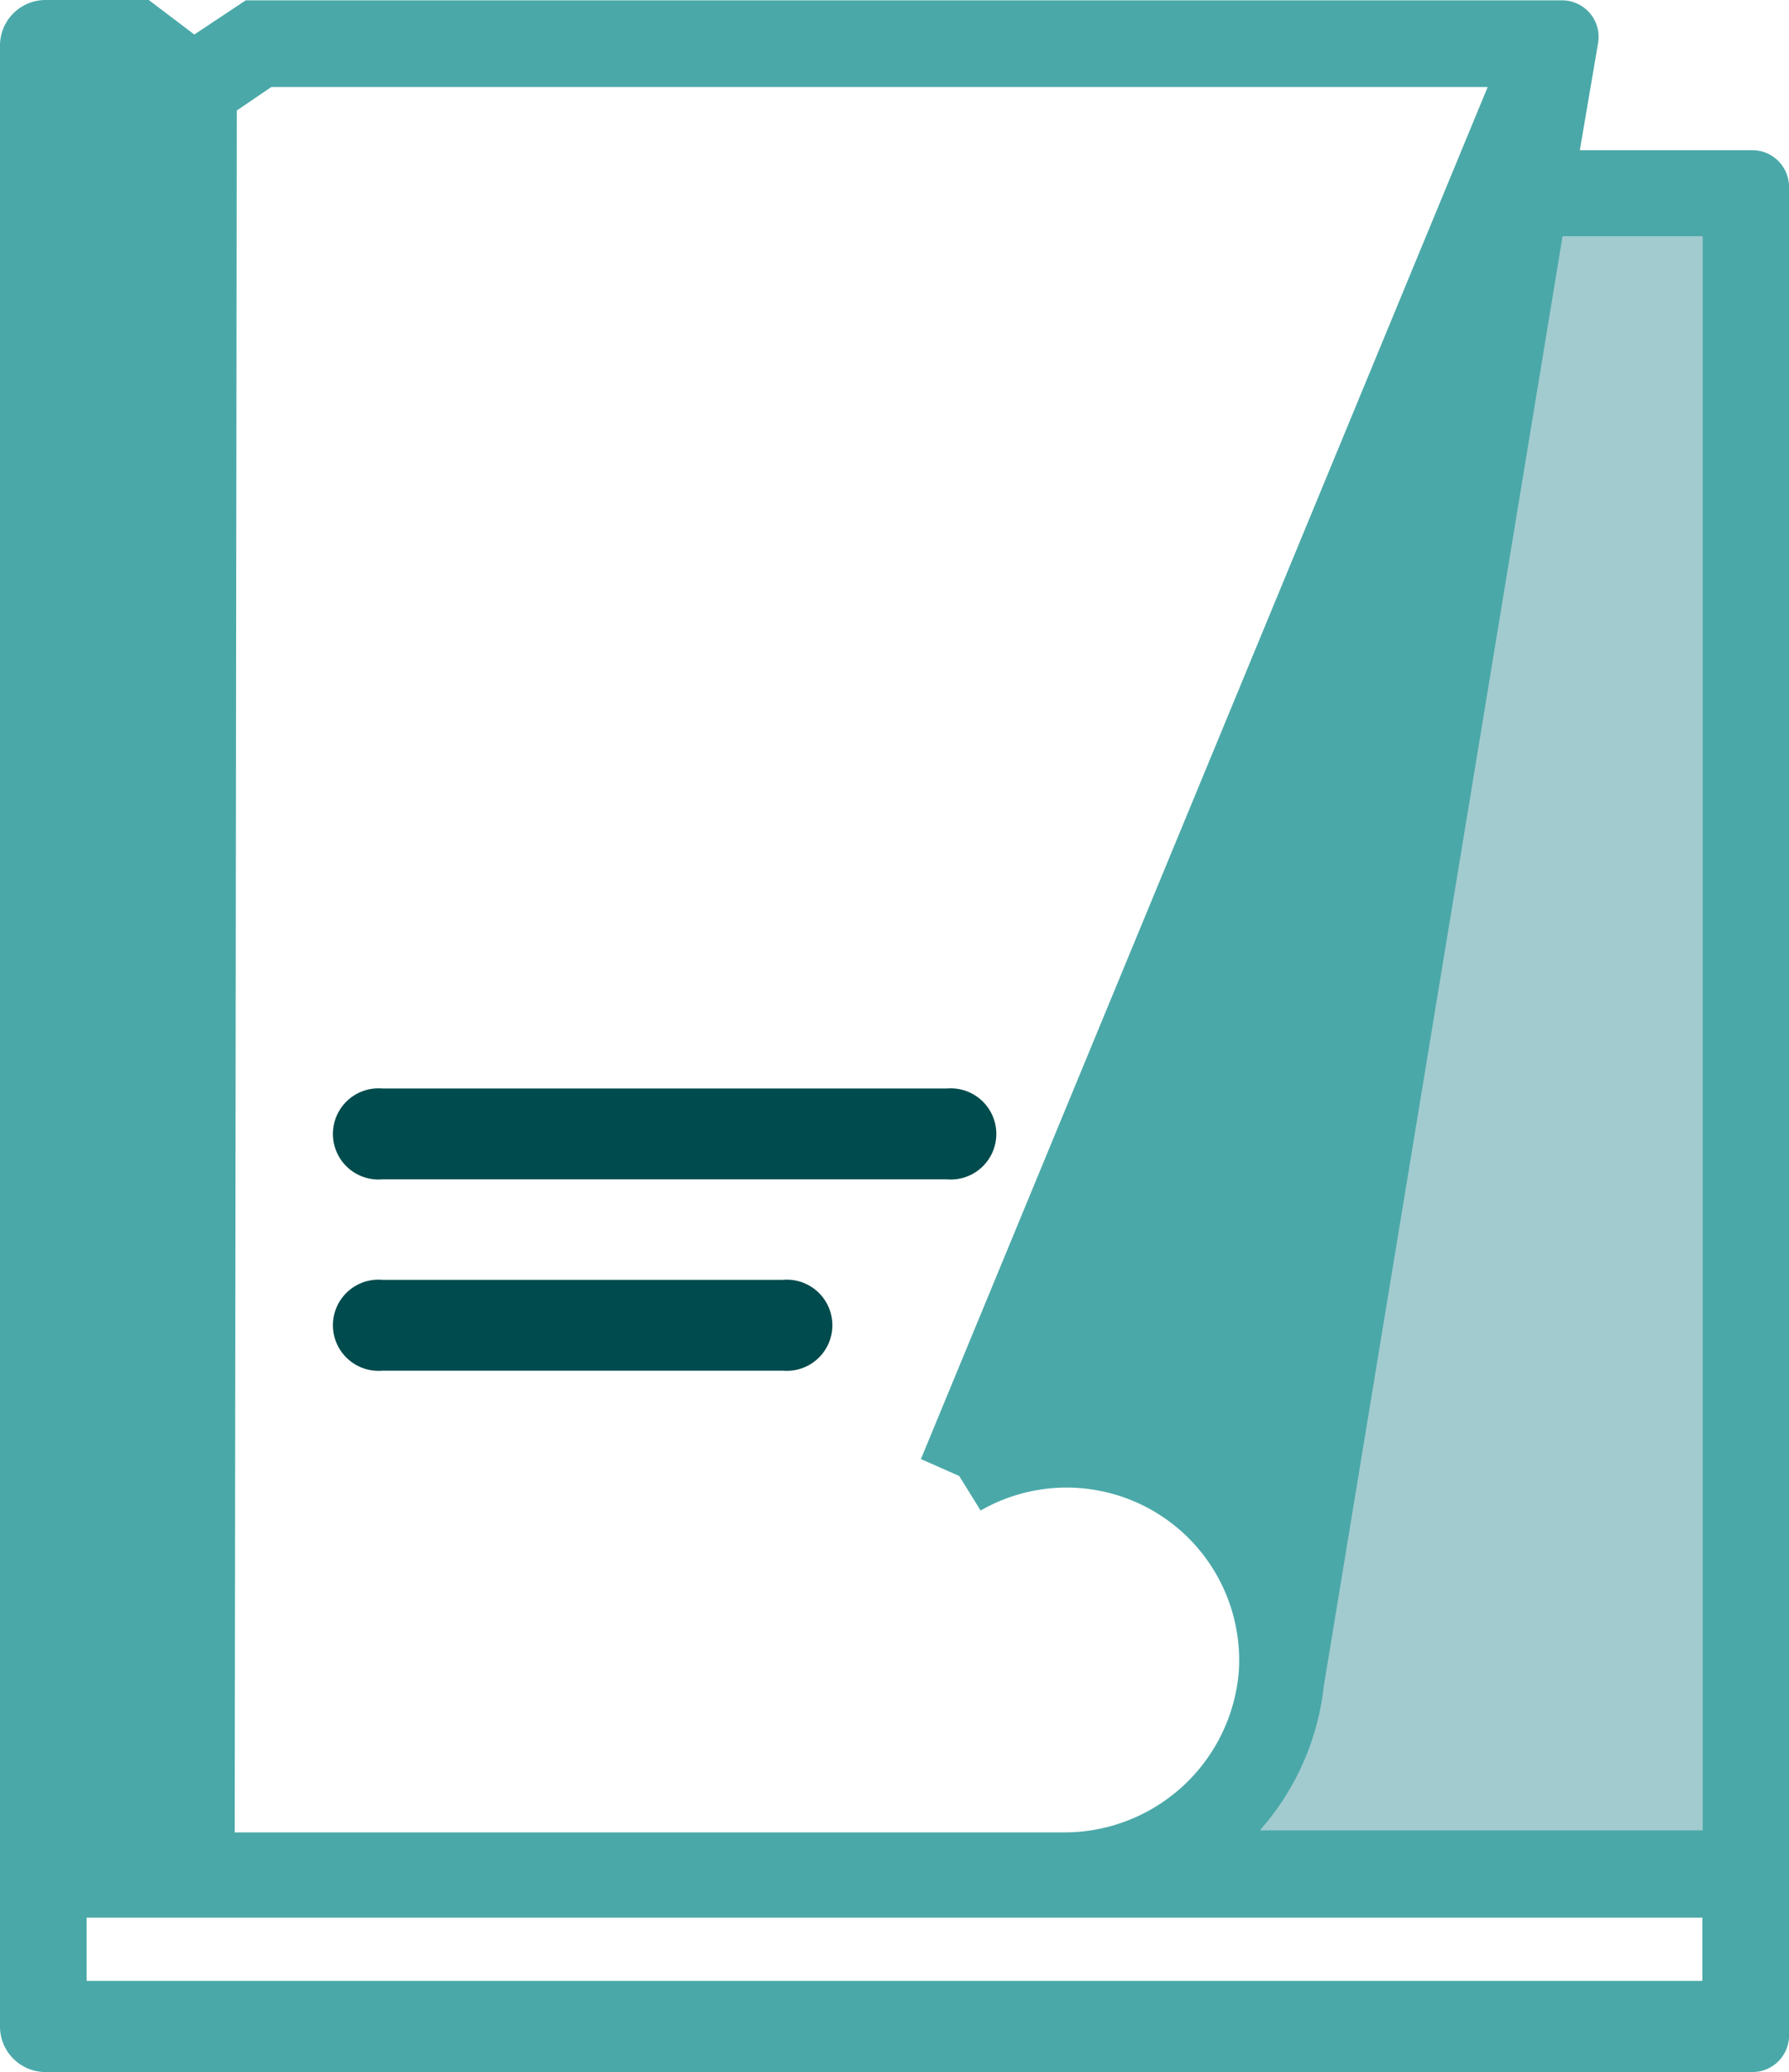
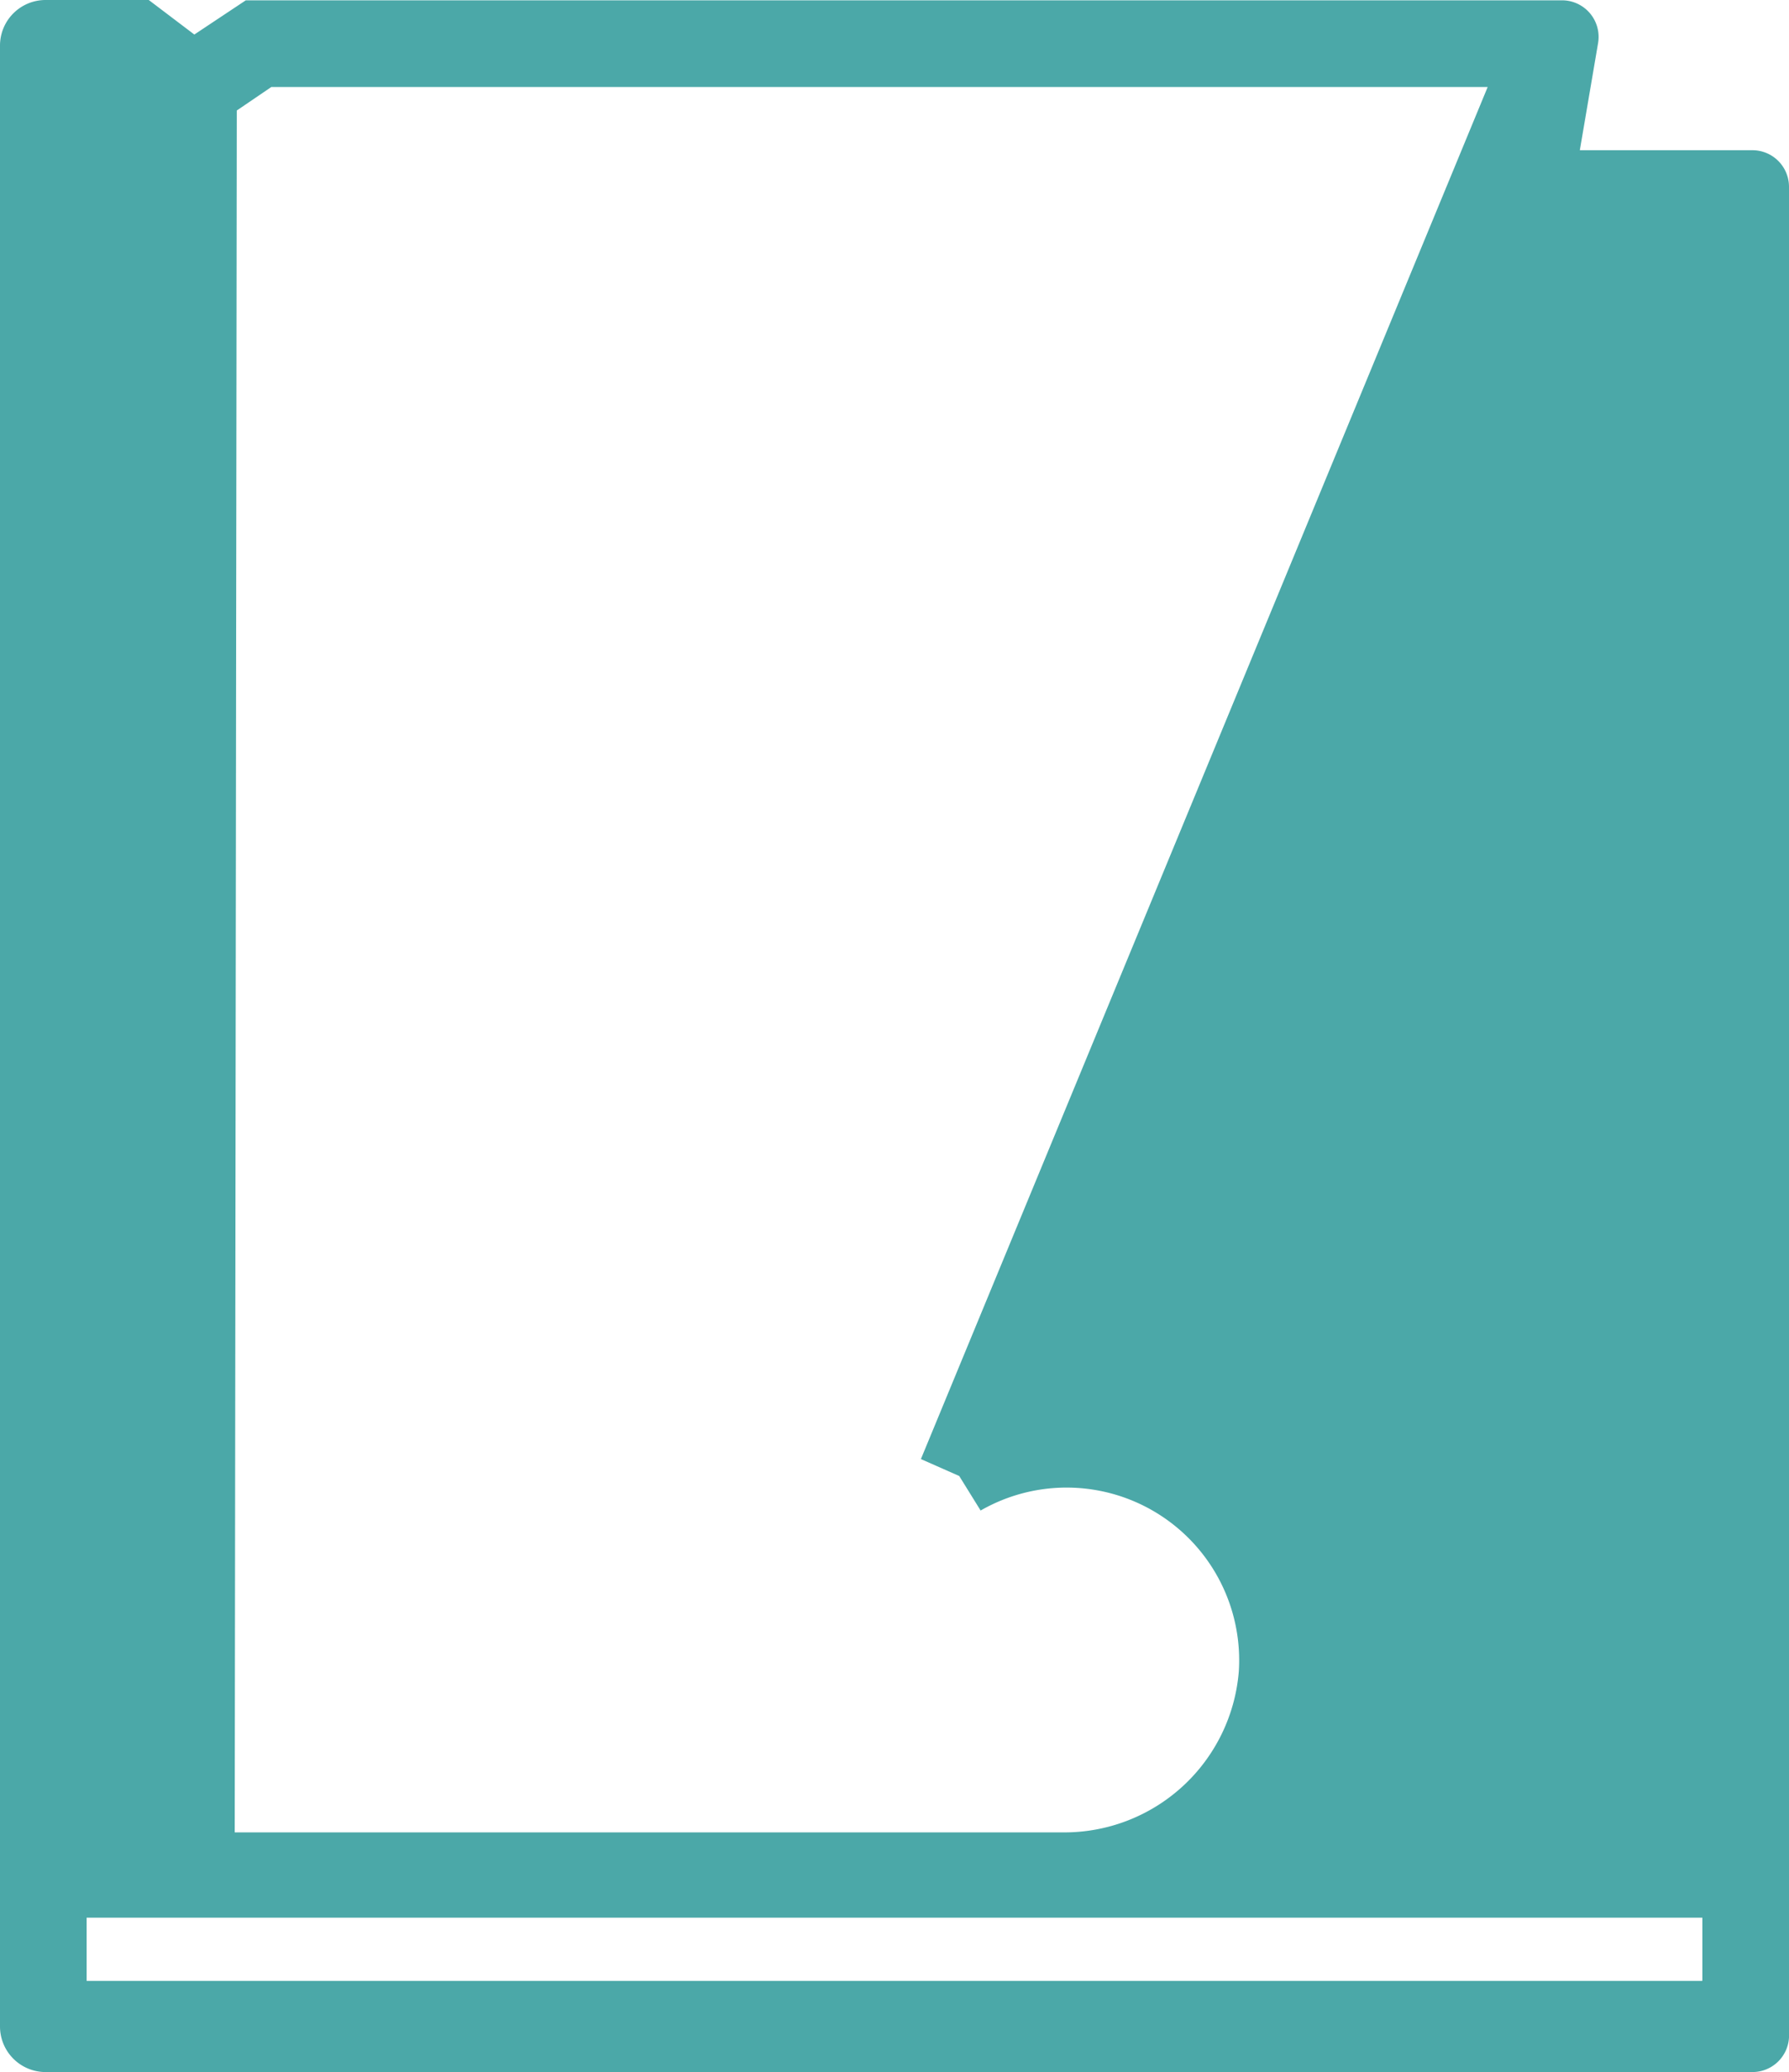
<svg xmlns="http://www.w3.org/2000/svg" viewBox="0 0 51.83 60">
  <defs>
    <style>.cls-1{fill:#4ba8a8;}.cls-2{fill:#a2cbd0;}.cls-3{fill:#004b4d;}</style>
  </defs>
  <title>index-icon8</title>
  <g id="图层_2" data-name="图层 2">
    <g id="图层_1-2" data-name="图层 1">
      <path class="cls-1" d="M50.77,4.35h-5s0,0,0,0l.53-3.11a1.06,1.06,0,0,0-1-1.23H7.12L5.63,1s0,0,0,0L4.31,0h-3A1.32,1.32,0,0,0,0,1.32V58.68A1.32,1.32,0,0,0,1.32,60H50.77a1.06,1.06,0,0,0,1.06-1V5.41a1.06,1.06,0,0,0-1.06-1.06M6.86,3.2h0l1-.68H43.1a0,0,0,0,1,0,0L26.68,42.25s0,0,0,0l1.11.49h0l.62,1h0a5,5,0,0,1,7.48,4.66,5.07,5.07,0,0,1-5.09,4.66h-24ZM49.31,57.36H2.51V55.53H49.32v1.82h0" />
-       <path class="cls-2" d="M49.31,53H36.5s0,0,0,0a7.53,7.53,0,0,0,1.85-4.16l6.92-42h4.06V53h0" />
-       <path class="cls-3" d="M27.43,34.15H11.08a1.32,1.32,0,1,1,0-2.63H27.43a1.32,1.32,0,1,1,0,2.63" />
-       <path class="cls-3" d="M22.68,39.69H11.08a1.32,1.32,0,1,1,0-2.63h11.6a1.32,1.32,0,1,1,0,2.63" />
    </g>
  </g>
</svg>